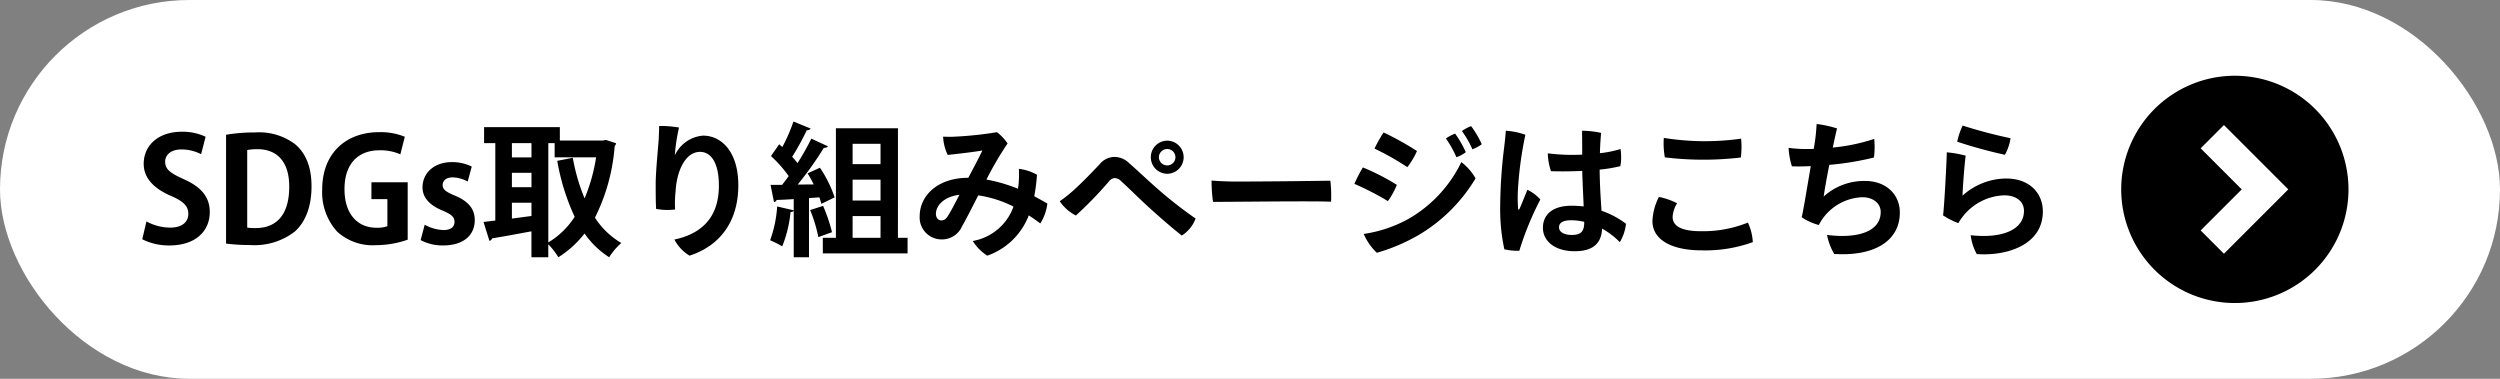
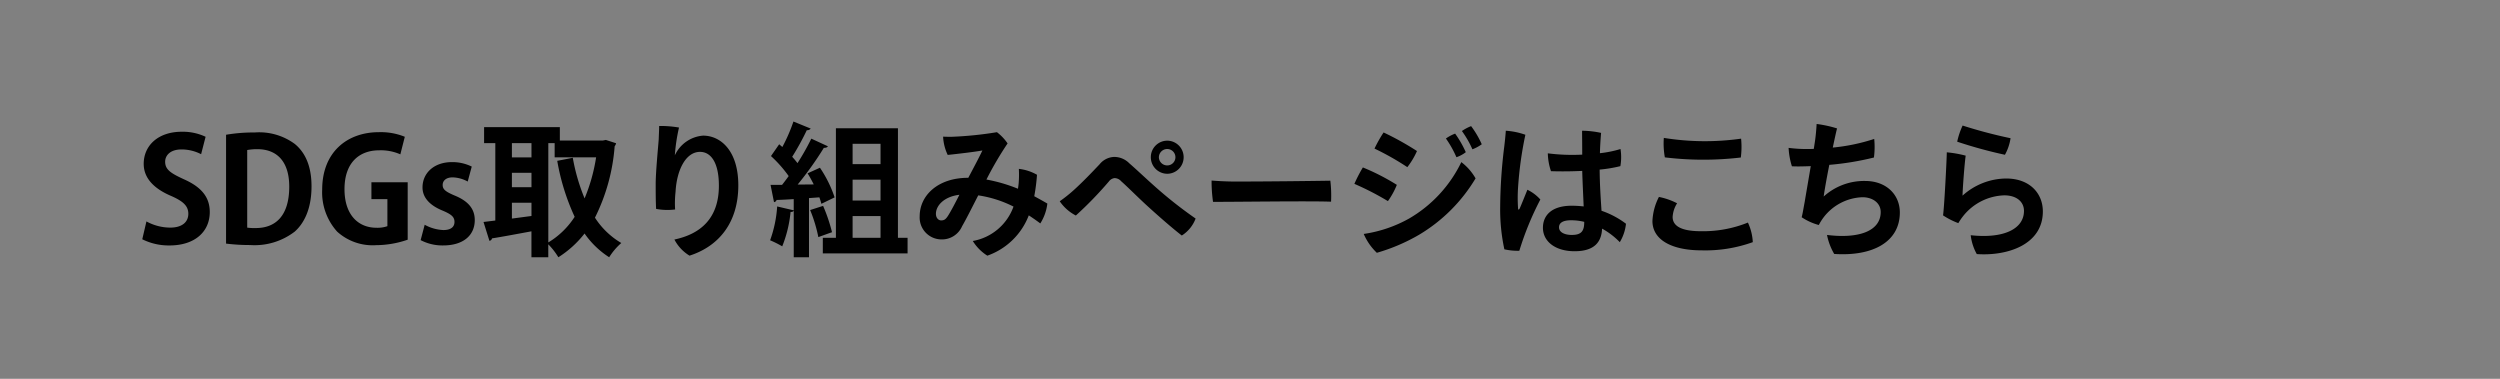
<svg xmlns="http://www.w3.org/2000/svg" width="330" height="50" viewBox="0 0 330 50">
  <rect x="0" y="0" width="330" height="50" fill="#808080" stroke="none" />
  <defs>
    <clipPath id="clip-path">
-       <rect id="長方形_911" data-name="長方形 911" width="29.999" height="29.999" />
-     </clipPath>
+       </clipPath>
  </defs>
  <g id="btn_sdgs" transform="translate(-4373 -3866.81)">
    <g id="枠" transform="translate(4373 3866.81)">
-       <rect id="長方形_1834" data-name="長方形 1834" width="330" height="50" rx="25" transform="translate(0)" fill="#fff" />
      <path id="パス_24325" data-name="パス 24325" d="M9.139-14.155A7.071,7.071,0,0,0,6-14.82C2.85-14.82.969-12.977.969-10.583c0,1.9,1.368,3.268,3.572,4.218,1.615.7,2.318,1.33,2.318,2.375,0,1.083-.817,1.824-2.375,1.824A6.552,6.552,0,0,1,1.33-2.983L.779-.627A7.821,7.821,0,0,0,4.37.19c3.4,0,5.32-1.862,5.32-4.408,0-1.919-1.045-3.268-3.382-4.313C4.522-9.348,3.8-9.823,3.8-10.868c0-.817.665-1.615,2.147-1.615a5.626,5.626,0,0,1,2.6.627Zm2.7,14.1a25.185,25.185,0,0,0,3.173.19,8.684,8.684,0,0,0,5.909-1.786c1.121-1.007,2.2-2.831,2.2-5.966,0-2.641-.817-4.446-2.2-5.586a7.916,7.916,0,0,0-5.3-1.52,21.584,21.584,0,0,0-3.781.3Zm2.793-12.35a7.157,7.157,0,0,1,1.33-.114c2.6,0,4.218,1.634,4.218,4.94,0,3.838-1.786,5.491-4.465,5.472a6.318,6.318,0,0,1-1.083-.057ZM35.815-8.151H31.027v2.223h2.109v3.572a3.9,3.9,0,0,1-1.444.209c-2.413,0-4.218-1.71-4.218-5.092,0-3.534,1.976-5.13,4.579-5.13a6.419,6.419,0,0,1,2.793.532l.589-2.318a8.4,8.4,0,0,0-3.42-.608c-4.2,0-7.486,2.641-7.486,7.581a7.734,7.734,0,0,0,1.976,5.548A6.966,6.966,0,0,0,31.654.152,12.943,12.943,0,0,0,35.815-.57Zm8.455-2.071a5.753,5.753,0,0,0-2.622-.589c-2.356,0-3.876,1.444-3.876,3.344,0,1.159.722,2.28,2.7,3.078,1.159.494,1.52.836,1.52,1.482s-.475,1.064-1.463,1.064a5.561,5.561,0,0,1-2.47-.7L37.525-.513a6.174,6.174,0,0,0,2.983.7c2.641,0,4.161-1.33,4.161-3.344,0-1.463-.836-2.489-2.622-3.23C40.831-6.9,40.432-7.2,40.432-7.79c0-.57.456-1.007,1.311-1.007a4.361,4.361,0,0,1,1.995.551Zm17.309-3.439H55.9v-1.767H45.9v2.109h1.482V-3.1l-1.558.19.779,2.489a.4.4,0,0,0,.342-.323c1.33-.209,3.249-.57,5.206-.931v3.42h2.223V.038a9.231,9.231,0,0,1,1.33,1.71,13.564,13.564,0,0,0,3.458-3.135,11.6,11.6,0,0,0,3.249,3.135,8.461,8.461,0,0,1,1.6-1.881,10.431,10.431,0,0,1-3.477-3.344,25.281,25.281,0,0,0,2.6-9.424.973.973,0,0,0,.19-.4l-1.349-.437Zm-6.365.342v1.881h5.472a23.206,23.206,0,0,1-1.52,5.415,25.5,25.5,0,0,1-1.558-5.358l-2.052.4a29.363,29.363,0,0,0,2.3,7.391A10.7,10.7,0,0,1,54.378-.209v-13.11ZM52.155-9.4v1.9H49.571V-9.4Zm0-2.033H49.571v-1.881h2.584Zm0,5.985V-3.7l-2.584.342v-2.09ZM69.008-15.58c0,.494-.038,1.14-.057,1.748-.076,1.064-.38,4.085-.4,5.814,0,1.026,0,2.451.057,3.382a8.063,8.063,0,0,0,2.508.076A13.629,13.629,0,0,1,71.174-6.9c.152-2.831,1.33-5.263,3.23-5.263,1.387,0,2.489,1.33,2.489,4.465,0,4.408-2.527,6.4-5.871,7.106a5.381,5.381,0,0,0,1.995,2.128C76.874.3,79.458-2.812,79.458-7.752c0-4.5-2.28-6.555-4.655-6.555a4.486,4.486,0,0,0-3.724,2.6,23.228,23.228,0,0,1,.551-3.667A14.242,14.242,0,0,0,69.008-15.58Zm31.521.3H92.34V-.817H90.611V1.235H101.8V-.817h-1.273ZM94.544-5.738V-8.493H98.23v2.755Zm3.686-4.807H94.544v-2.679H98.23Zm0,6.859V-.817H94.544V-3.686Zm-6.061-2.47a15.887,15.887,0,0,0-1.938-3.914L88.6-9.329c.285.437.551.95.817,1.463l-2.128.019a44.537,44.537,0,0,0,3.458-4.845c.285,0,.475-.076.532-.209l-2.185-1.007a32.161,32.161,0,0,1-1.824,3.23c-.209-.266-.437-.551-.7-.836A34.175,34.175,0,0,0,88.5-15.029a.548.548,0,0,0,.513-.209l-2.28-.931a22.021,22.021,0,0,1-1.463,3.363l-.418-.361-1.083,1.558a16.647,16.647,0,0,1,2.337,2.641c-.3.418-.589.8-.874,1.159h-1.52l.456,2.28a.4.4,0,0,0,.342-.285c.627-.019,1.406-.057,2.261-.114v1.482l-2.185-.513a16.009,16.009,0,0,1-.931,4.465,13.892,13.892,0,0,1,1.6.8,16.4,16.4,0,0,0,1.1-4.541c.228.019.361-.057.418-.171V1.748h2.014V-6.061l1.368-.1a8.351,8.351,0,0,1,.266.855Zm-3.23,1.672A19.241,19.241,0,0,1,90.022-.912c.684-.247,1.254-.456,1.805-.646a22.1,22.1,0,0,0-1.178-3.477ZM109.782-8.74c-4.009,0-6.384,2.356-6.384,5.073A2.89,2.89,0,0,0,106.21-.608,2.9,2.9,0,0,0,109-2.356c.532-.912,1.368-2.584,2.128-4.066a15.209,15.209,0,0,1,4.655,1.482A7,7,0,0,1,110.409-.4a6.027,6.027,0,0,0,1.919,1.938,9.082,9.082,0,0,0,5.472-5.32c.551.361,1.064.722,1.52,1.064a6.242,6.242,0,0,0,.931-2.622c-.513-.3-1.1-.627-1.729-.969a24.444,24.444,0,0,0,.361-2.831,6.238,6.238,0,0,0-2.394-.779,13.986,13.986,0,0,1-.019,1.824c-.019.266-.057.532-.1.8a20.706,20.706,0,0,0-4.161-1.216,44.563,44.563,0,0,1,2.793-4.769,6.514,6.514,0,0,0-1.406-1.482,47.756,47.756,0,0,1-5.966.608c-.437,0-.7,0-1.14-.019a6.278,6.278,0,0,0,.608,2.413c1.463-.152,3.686-.418,4.579-.589-.38.817-1.178,2.318-1.862,3.61ZM107.1-3.667c-.3.437-.494.551-.874.551-.323,0-.684-.3-.684-.874,0-1.045,1.026-2.261,3.1-2.508C108.148-5.529,107.521-4.313,107.1-3.667Zm26.809-7.79a2.181,2.181,0,0,0,2.166,2.185,2.181,2.181,0,0,0,2.166-2.185,2.181,2.181,0,0,0-2.166-2.185,2.177,2.177,0,0,0-2.166,2.166Zm1.064,0a1.1,1.1,0,0,1,1.1-1.083,1.082,1.082,0,0,1,1.083,1.083,1.082,1.082,0,0,1-1.083,1.083,1.1,1.1,0,0,1-1.1-1.064ZM121.885-5.643a5.787,5.787,0,0,0,2.128,1.881,49.686,49.686,0,0,0,4.351-4.484,1.106,1.106,0,0,1,.76-.456,1.2,1.2,0,0,1,.874.418c.874.779,1.881,1.8,3.192,3.021,1.634,1.5,3.553,3.173,4.807,4.142a4.522,4.522,0,0,0,1.824-2.242,55.993,55.993,0,0,1-5.548-4.389c-1.216-1.083-2.223-2.052-3.211-2.907a2.78,2.78,0,0,0-2.033-.836,2.585,2.585,0,0,0-1.881.969c-1.007,1.064-2.223,2.337-3.4,3.4A19.326,19.326,0,0,1,121.885-5.643ZM141.93-8.379a18.872,18.872,0,0,0,.19,2.812c2.565.019,12.711-.133,15.58-.019a16.717,16.717,0,0,0-.095-2.774c-2.185.038-8.36.114-12.616.114C143.963-8.246,142.557-8.322,141.93-8.379Zm34.257-7.182a5.832,5.832,0,0,0-1.216.646,12.908,12.908,0,0,1,1.387,2.413,5.3,5.3,0,0,0,1.235-.665A12.325,12.325,0,0,0,176.187-15.561Zm-2.109.988a5.4,5.4,0,0,0-1.216.646,13.854,13.854,0,0,1,1.387,2.47,4.187,4.187,0,0,0,1.235-.665A13.981,13.981,0,0,0,174.078-14.573Zm-9.443-.152a16.984,16.984,0,0,0-1.2,2.128,35.813,35.813,0,0,1,4.332,2.451,9.868,9.868,0,0,0,1.273-2.128A38.01,38.01,0,0,0,164.635-14.725ZM162.013-1.33a7.527,7.527,0,0,0,1.729,2.489,24.553,24.553,0,0,0,5.567-2.375,21.534,21.534,0,0,0,7.467-7.448,7.135,7.135,0,0,0-1.881-2.147A17.294,17.294,0,0,1,168-3.363,17.33,17.33,0,0,1,162.013-1.33Zm-.114-8.778a19.131,19.131,0,0,0-1.121,2.166,37.245,37.245,0,0,1,4.427,2.28,10.256,10.256,0,0,0,1.178-2.147A29.326,29.326,0,0,0,161.9-10.108Zm21.717,2.945c-.361.893-.779,1.938-1.007,2.451-.114.228-.228.247-.228-.057a20.182,20.182,0,0,1,0-2.641,48.455,48.455,0,0,1,.969-7.011,9.462,9.462,0,0,0-2.584-.532c-.038.627-.133,1.5-.209,2.128a66.794,66.794,0,0,0-.532,7.885A24.962,24.962,0,0,0,180.576.7a8,8,0,0,0,1.976.19,39.6,39.6,0,0,1,2.774-6.764A5.5,5.5,0,0,0,183.616-7.163ZM193.4-4.389c-.1-1.558-.228-3.306-.247-5.434a18.242,18.242,0,0,0,2.736-.456,6.917,6.917,0,0,0,.019-2.261,14.412,14.412,0,0,1-2.717.551c.019-.893.076-1.786.152-2.679a12.156,12.156,0,0,0-2.508-.285c0,.608.019,1.748.019,3.154a25.457,25.457,0,0,1-4.541-.171,7.744,7.744,0,0,0,.418,2.356c1.121.038,2.6.038,4.123-.038.038,1.463.133,3.249.19,4.693a13.794,13.794,0,0,0-1.577-.095c-2.736,0-3.8,1.349-3.8,2.907,0,1.824,1.653,3.1,4.18,3.1,2.736,0,3.553-1.33,3.629-2.983a9.942,9.942,0,0,1,2.337,1.786,5.864,5.864,0,0,0,.817-2.432A11.468,11.468,0,0,0,193.4-4.389Zm-3.9,3.192c-1.026,0-1.71-.38-1.71-1.007,0-.57.475-.931,1.6-.931a7.37,7.37,0,0,1,1.729.209C191.121-1.8,190.817-1.2,189.506-1.2Zm12.255-10.241a42.2,42.2,0,0,0,10.032.019,10.818,10.818,0,0,0,.038-2.489,34.064,34.064,0,0,1-10.2-.1A10.126,10.126,0,0,0,201.761-11.438Zm-.779,5.225a7.661,7.661,0,0,0-.855,3.173c0,2.508,2.584,3.876,6.479,3.876A18.462,18.462,0,0,0,213.37-.247a6.905,6.905,0,0,0-.646-2.584,15.8,15.8,0,0,1-6.232,1.14c-2.907,0-3.705-.893-3.705-1.881a3.767,3.767,0,0,1,.589-1.805A8.93,8.93,0,0,0,200.982-6.213Zm20.444-6.346c-.342.019-.646.019-.912.019a17.789,17.789,0,0,1-2.413-.152,9.6,9.6,0,0,0,.437,2.432c.646.038,1.5.019,2.489-.019-.285,1.691-.608,3.553-.8,4.712-.152.8-.266,1.539-.4,2.033a7.605,7.605,0,0,0,2.261,1.026,7.169,7.169,0,0,1,.646-1.026,6.742,6.742,0,0,1,5.111-2.641c1.387,0,2.413.779,2.413,1.957,0,2.47-2.812,3.553-7.087,3.021a8.015,8.015,0,0,0,.95,2.508c5.13.342,8.664-1.615,8.664-5.472,0-2.337-1.767-4.161-4.579-4.161a7.939,7.939,0,0,0-5.472,2.052c.1-.779.4-2.47.741-4.18a36.995,36.995,0,0,0,5.89-.969,10.686,10.686,0,0,0,.038-2.451,25.363,25.363,0,0,1-5.472,1.14c.266-1.235.475-2.223.57-2.527a15.671,15.671,0,0,0-2.7-.589c-.038.684-.114,1.6-.228,2.337Zm18.924-.95a60.148,60.148,0,0,0,6.308,1.729,6.474,6.474,0,0,0,.741-2.185,63.374,63.374,0,0,1-6.327-1.672A9.969,9.969,0,0,0,240.35-13.509Zm1.121,1.843a15,15,0,0,0-2.489-.437c0,.741-.323,7.163-.494,8.322A10.032,10.032,0,0,0,240.5-2.755a7.982,7.982,0,0,1,.665-.969,7.214,7.214,0,0,1,5.4-2.7c1.634,0,2.6.855,2.6,2.052,0,2.394-2.7,3.686-7.03,3.211a6.615,6.615,0,0,0,.8,2.489c4.1.285,8.721-1.273,8.721-5.624,0-2.413-1.748-4.351-4.845-4.351a8.686,8.686,0,0,0-5.757,2.261C241.072-7.353,241.319-10.64,241.471-11.666Z" transform="translate(18 32.21)" />
    </g>
    <g id="arrow" transform="translate(4653 3876.809)">
      <g id="グループ_2730" data-name="グループ 2730" clip-path="url(#clip-path)">
        <path id="パス_7813" data-name="パス 7813" d="M15,0A15,15,0,1,0,30,15,15,15,0,0,0,15,0M13.56,23.494,10.487,20.42,15.908,15,10.487,9.579,13.56,6.505l5.421,5.421h0L22.054,15Z" transform="translate(0 0)" />
      </g>
    </g>
  </g>
</svg>